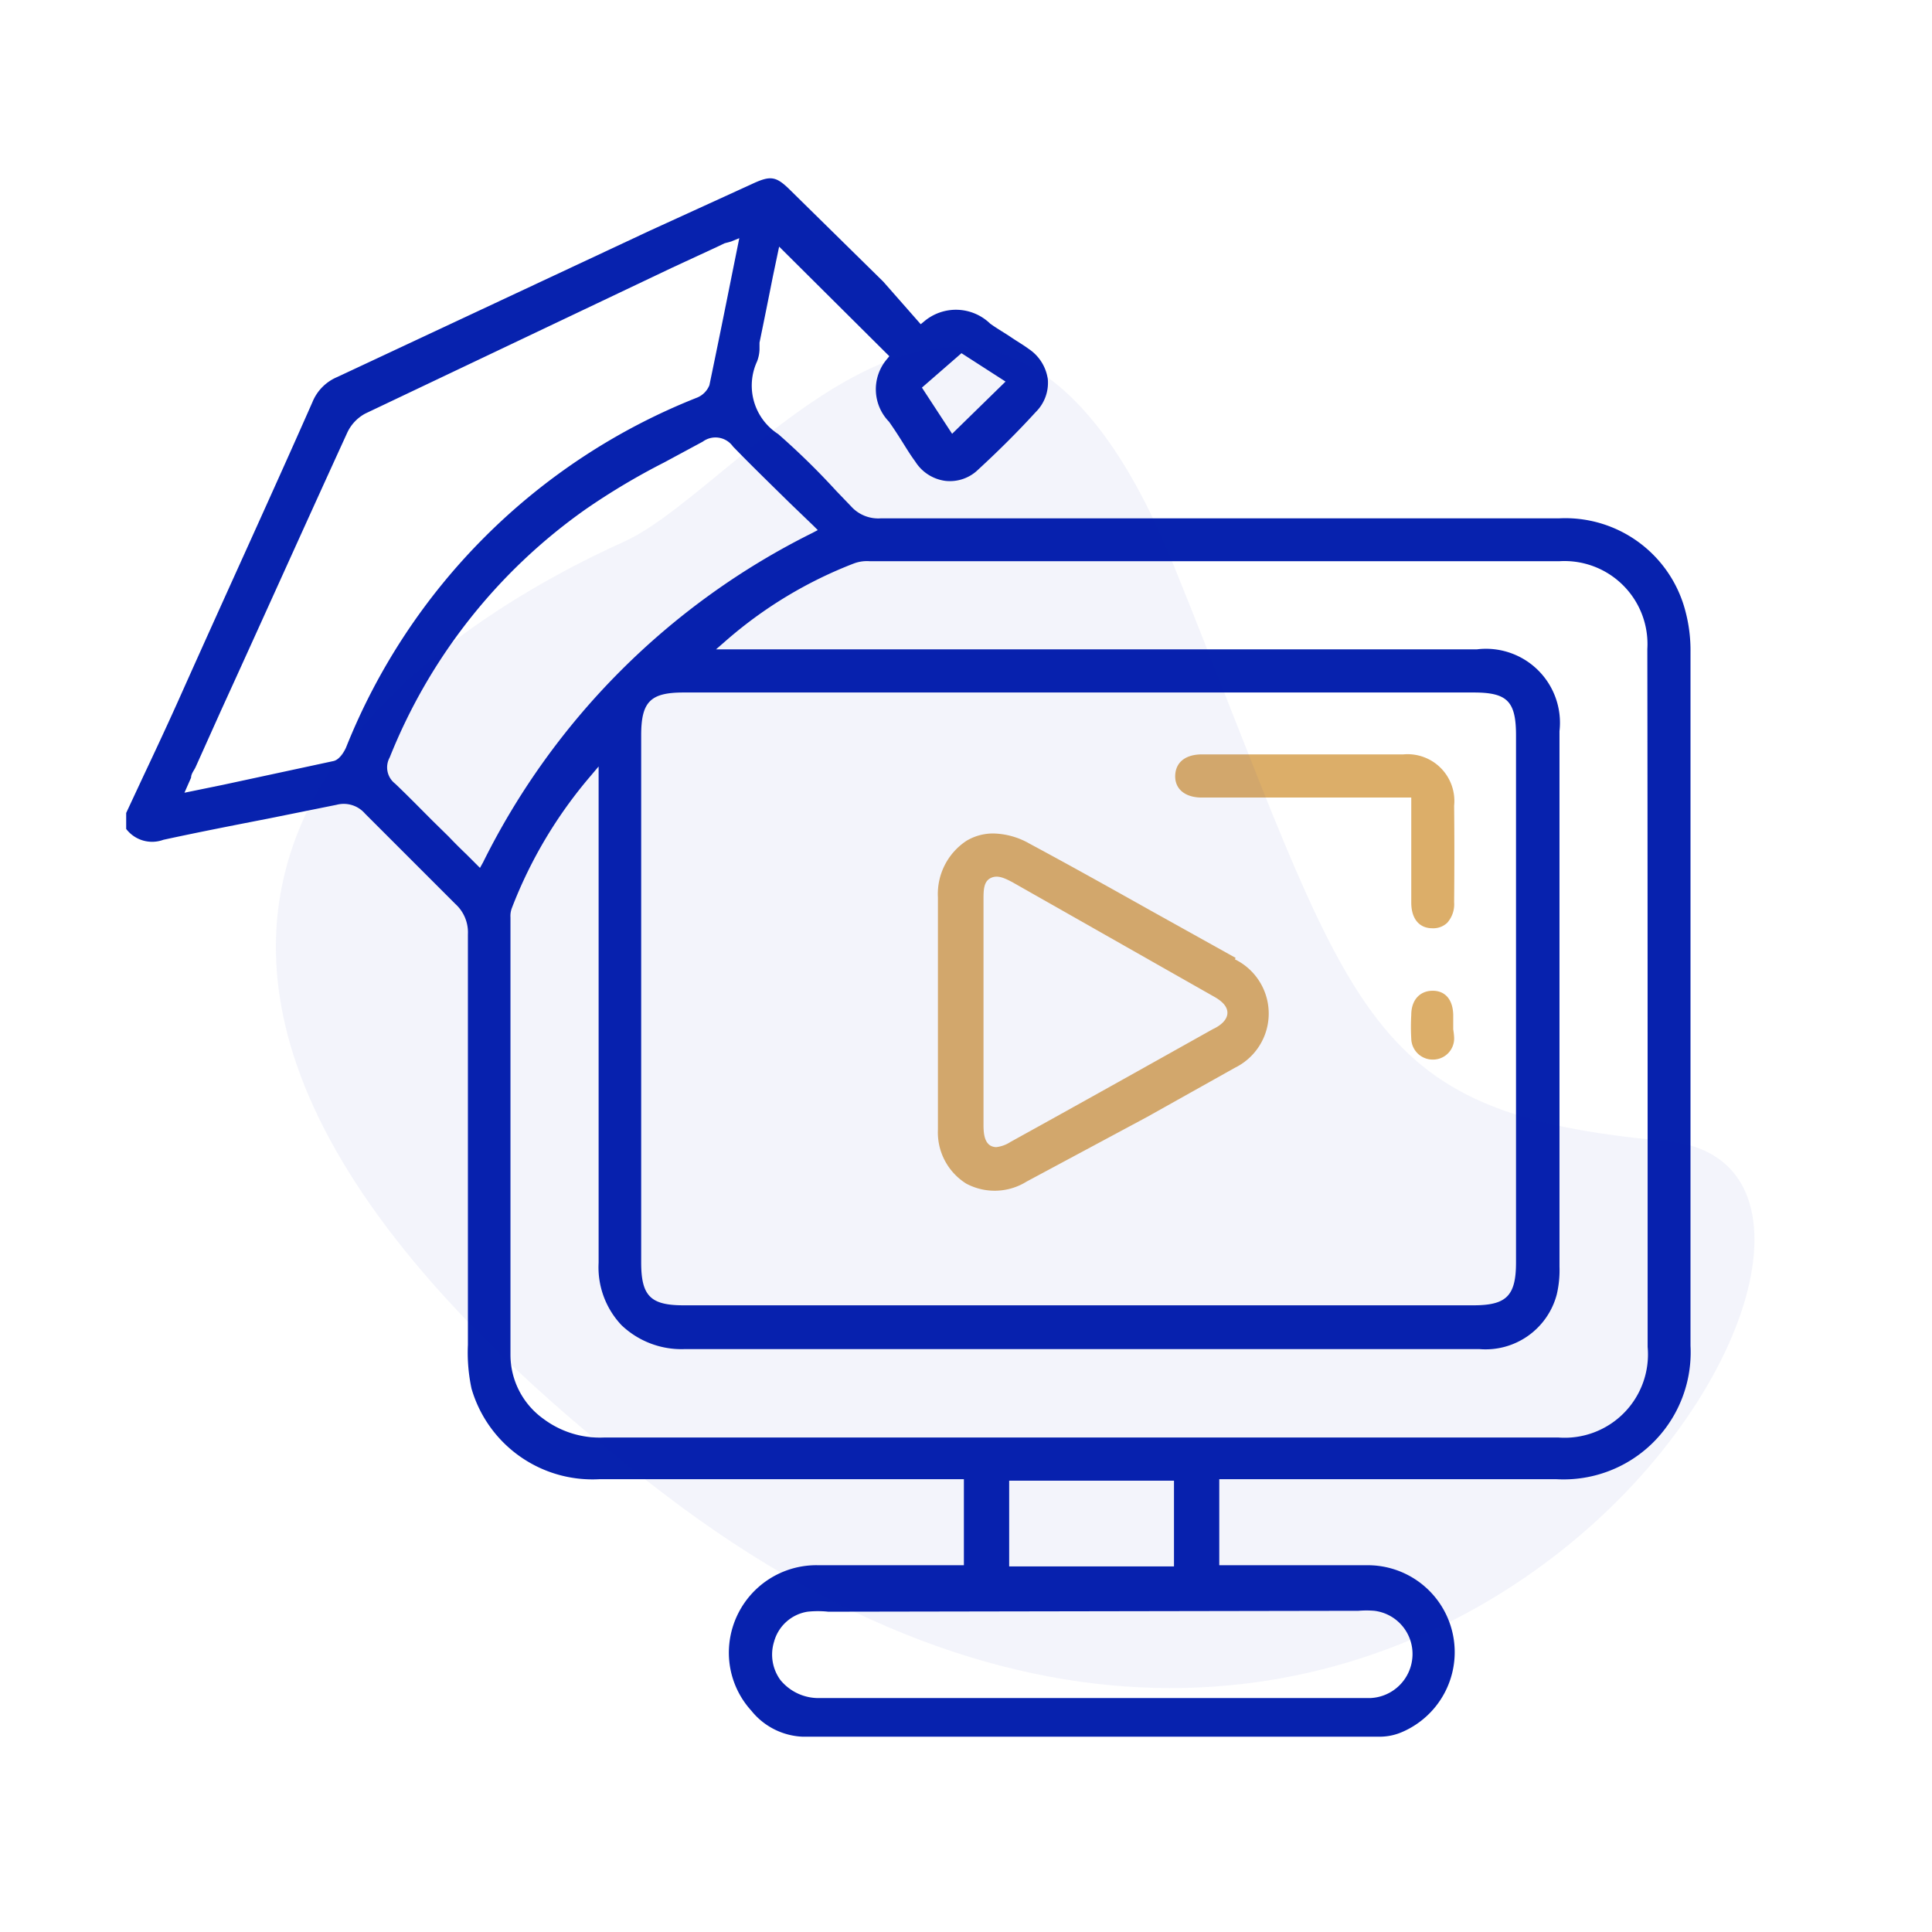
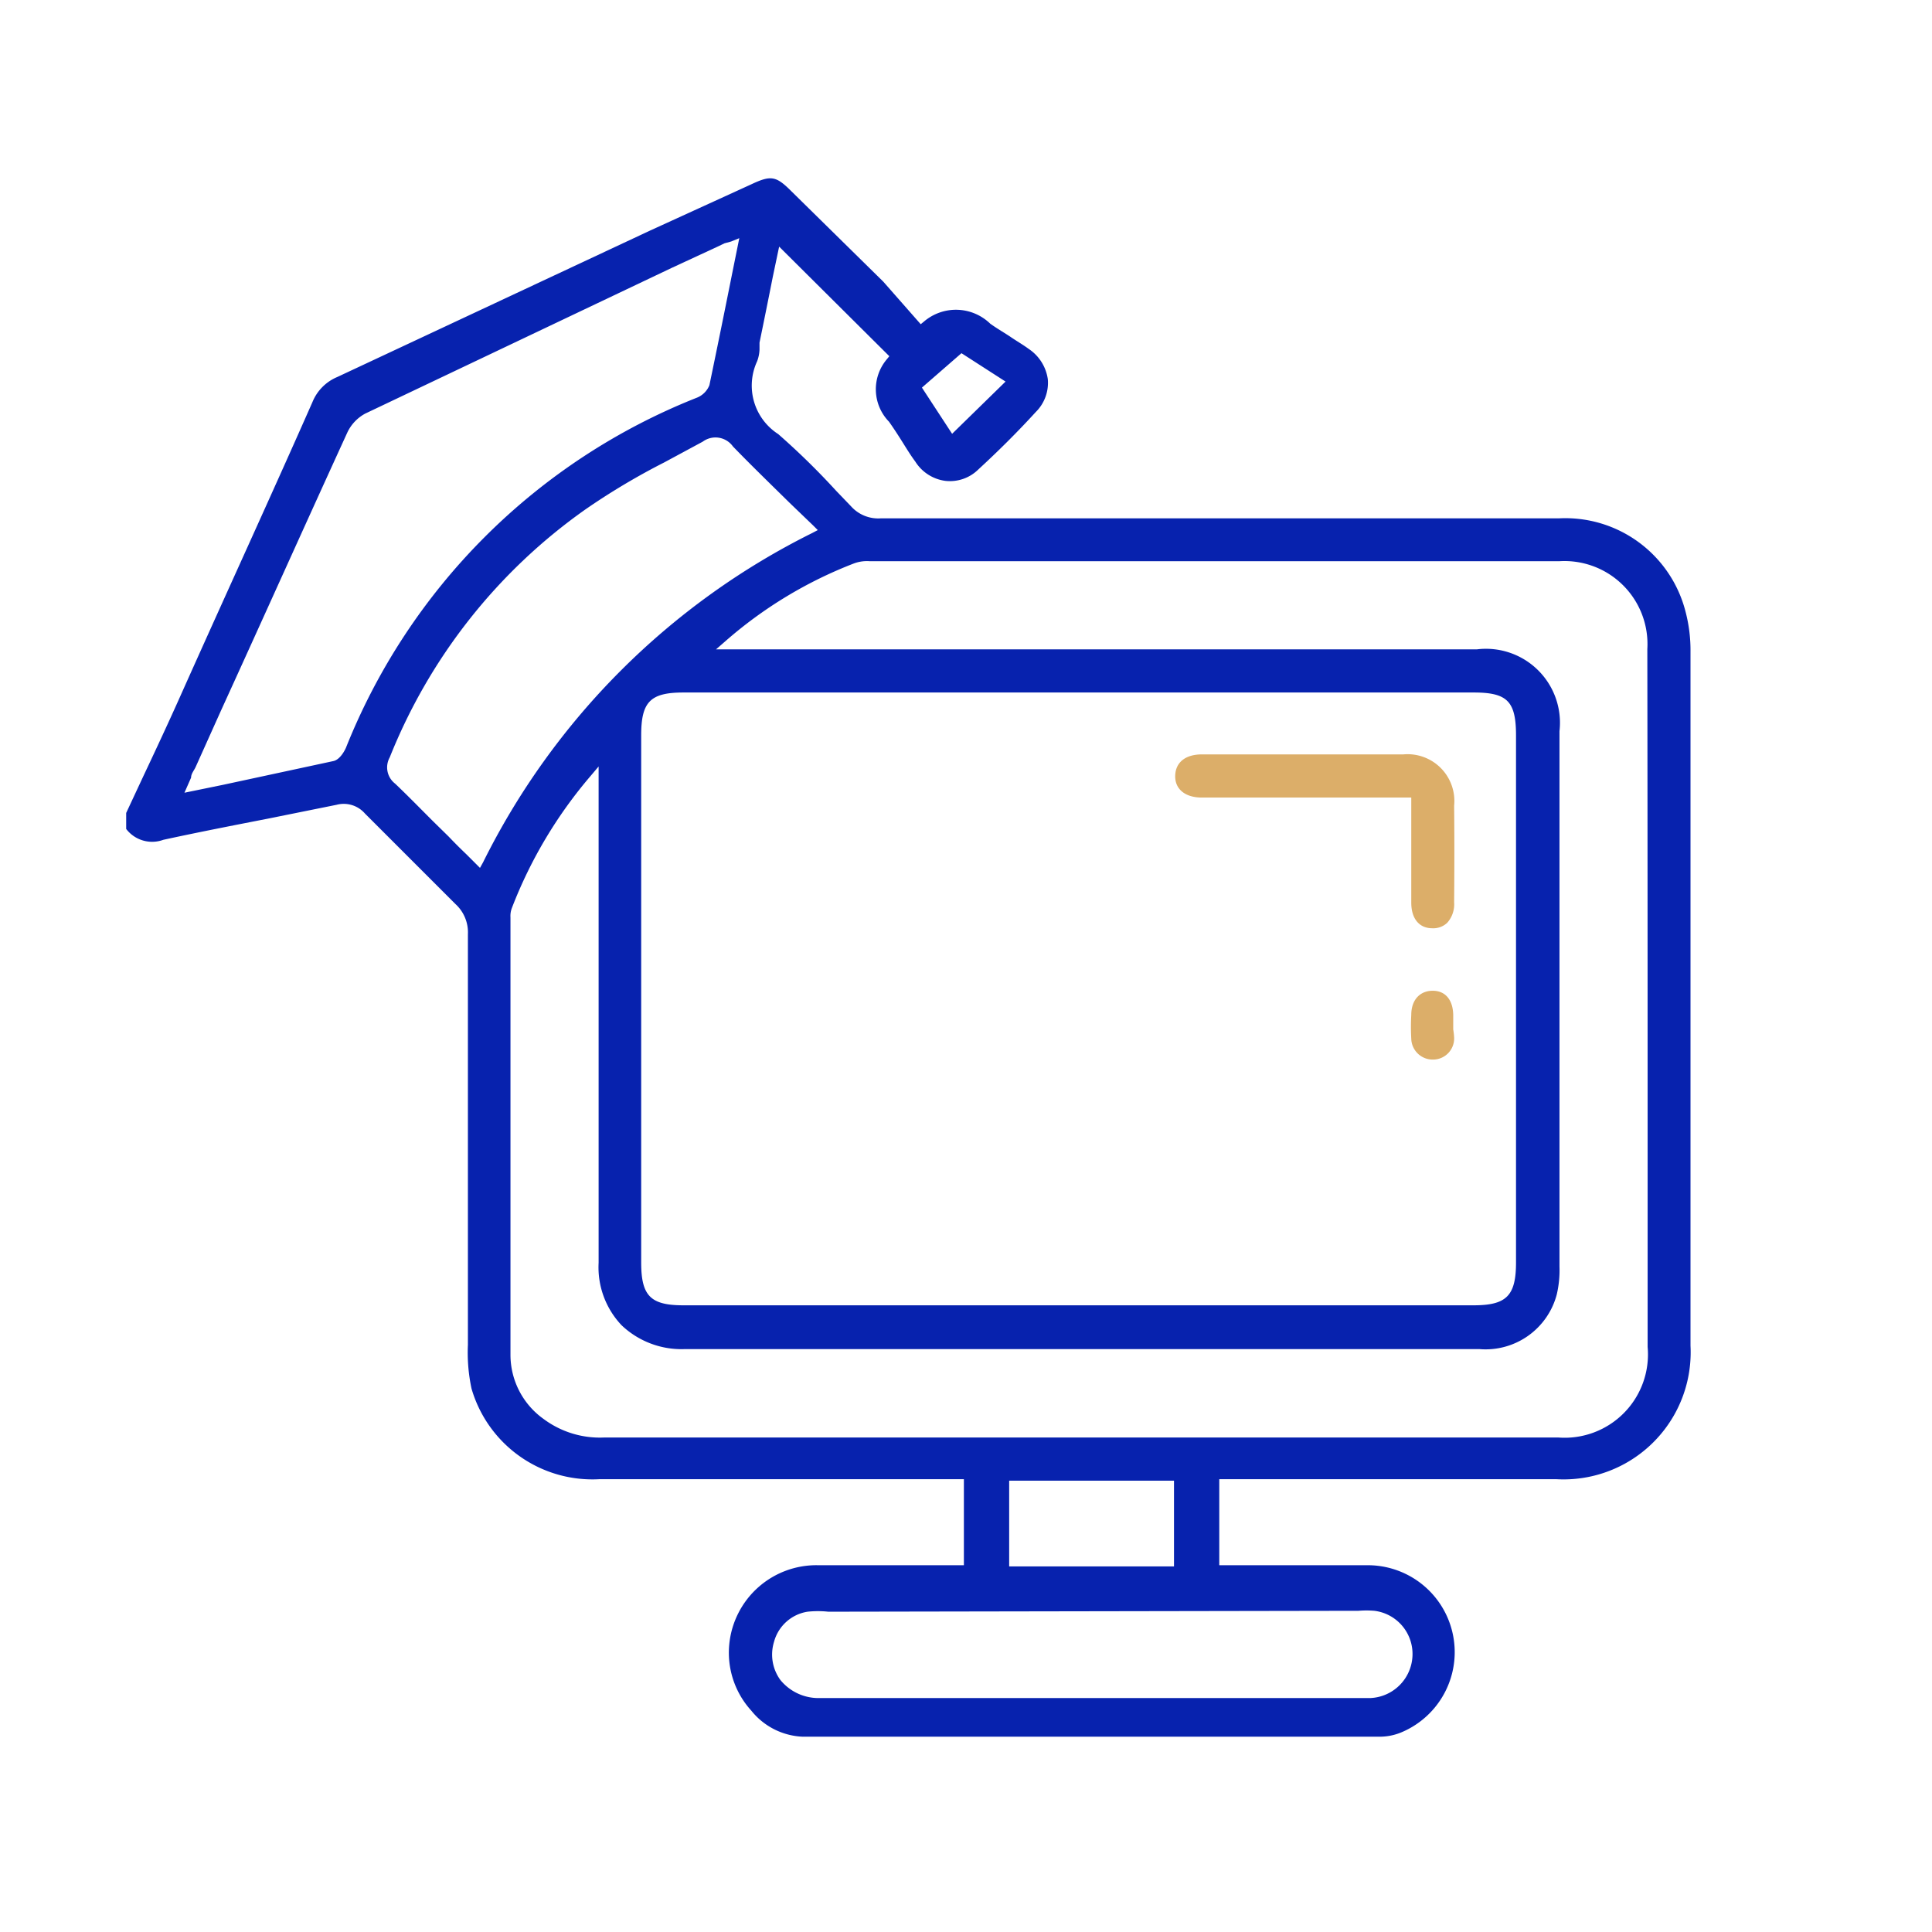
<svg xmlns="http://www.w3.org/2000/svg" id="Layer_1" data-name="Layer 1" viewBox="0 0 64 64">
  <path d="M56,21.6a5.05,5.05,0,0,0-.17-1.36,4.11,4.11,0,0,0-4.17-3.07c-8.38,0-15.73,0-22.47,0h0a1.21,1.21,0,0,1-1-.4l-.49-.51a24.33,24.33,0,0,0-1.92-1.88,1.91,1.91,0,0,1-.7-2.41,1.23,1.23,0,0,0,.08-.39c0-.07,0-.15,0-.23.15-.73.3-1.47.44-2.18l.21-1,3.65,3.63-.09.11a1.54,1.54,0,0,0,.08,2.06c.17.24.33.49.48.73s.25.4.39.59a1.39,1.39,0,0,0,1,.64,1.34,1.34,0,0,0,1.09-.38c.63-.58,1.27-1.21,1.9-1.9a1.36,1.36,0,0,0,.4-1.09,1.45,1.45,0,0,0-.63-1c-.19-.14-.4-.26-.59-.39s-.47-.29-.69-.45a1.63,1.63,0,0,0-2.19-.07l-.11.09L29.26,9.33l-3.05-3c-.5-.5-.67-.53-1.31-.23L21.53,7.64,11.17,12.49a1.52,1.52,0,0,0-.82.83C9,16.38,7.61,19.4,6,23c-.41.92-.84,1.84-1.26,2.73l-.56,1.2v.53a1.08,1.08,0,0,0,1.23.36c1.15-.25,2.33-.48,3.46-.7l2.28-.46a.93.93,0,0,1,.94.29c1,1,2,2,3,3a1.27,1.27,0,0,1,.41,1c0,4.53,0,9.1,0,13.6A5.7,5.7,0,0,0,15.62,46,4.17,4.17,0,0,0,19.86,49H31.93v2.85l-.13,0-.06,0H27.1a2.9,2.9,0,0,0-2.94,2.6,2.85,2.85,0,0,0,.73,2.22,2.3,2.3,0,0,0,1.69.86H45.74a1.87,1.87,0,0,0,.72-.16,2.88,2.88,0,0,0-1.14-5.52c-1,0-2,0-2.93,0h-2V49H51.55A4.21,4.21,0,0,0,56,44.58C56,37.24,56,29.42,56,21.6ZM31.85,11.7l1.46.94-1.77,1.73-1-1.53ZM11.46,24.77s-.16.38-.41.44L7.38,26l-1.27.26.22-.5c0-.13.1-.24.15-.35l.84-1.87c1.37-3,2.78-6.14,4.18-9.2a1.38,1.38,0,0,1,.6-.64L22.26,8.87l1.49-.69L24,8.06,24.22,8l.27-.11-.25,1.24c-.25,1.25-.49,2.43-.74,3.63a.74.74,0,0,1-.43.42A20.72,20.72,0,0,0,11.46,24.77ZM16,28.57l-.1.18-.45-.45c-.2-.19-.4-.39-.59-.59l-.52-.51c-.41-.41-.83-.84-1.25-1.24a.68.68,0,0,1-.18-.87,18.39,18.39,0,0,1,6.49-8.22A22.64,22.64,0,0,1,22,15.32l1.28-.69a.71.71,0,0,1,1,.16c.61.63,1.23,1.23,1.88,1.87l.78.75.15.15-.19.1A24.18,24.18,0,0,0,16,28.57Zm6.67-5.63H48.82c1.11,0,1.4.29,1.4,1.42V41.82c0,1.11-.32,1.42-1.41,1.42H22.64c-1.09,0-1.4-.31-1.4-1.42V24.36C21.24,23.25,21.54,22.94,22.64,22.94ZM44.9,53.36H45a3.2,3.2,0,0,1,.53,0,1.44,1.44,0,0,1,1.26,1.5,1.46,1.46,0,0,1-1.39,1.39H27.17a1.63,1.63,0,0,1-1.32-.6,1.43,1.43,0,0,1-.21-1.26,1.37,1.37,0,0,1,1.11-1,3.21,3.21,0,0,1,.69,0ZM33.43,51.89V49.05h5.46v2.84Zm21.15-7.27a2.76,2.76,0,0,1-2.95,3H20A3.12,3.12,0,0,1,18,47a2.61,2.61,0,0,1-1.09-2.13c0-3.87,0-7.8,0-11.61V30.39a.74.74,0,0,1,.05-.32,15,15,0,0,1,2.6-4.36l.27-.32v.95c0,1.47,0,2.95,0,4.42,0,3.63,0,7.38,0,11.07a2.79,2.79,0,0,0,.76,2.07,2.88,2.88,0,0,0,2.11.79c6.41,0,12.93,0,19.24,0H49a2.44,2.44,0,0,0,2.57-1.81,3.51,3.51,0,0,0,.09-.92V24.22a2.45,2.45,0,0,0-2.73-2.71H23.72l.31-.27a14.21,14.21,0,0,1,4.27-2.58,1.24,1.24,0,0,1,.5-.07H51.67a2.75,2.75,0,0,1,2.9,2.91C54.58,28.32,54.58,35.67,54.58,44.62Z" fill="#0722ae" />
-   <path d="M40.93,31.73l-2.82-1.57c-1.3-.73-2.64-1.48-4-2.21a2.52,2.52,0,0,0-1.2-.34,1.72,1.72,0,0,0-.89.24,2.11,2.11,0,0,0-.95,1.88v5c0,.88,0,1.8,0,2.69a2,2,0,0,0,.94,1.79,2,2,0,0,0,2-.07L38,37l2.91-1.63a2,2,0,0,0,0-3.59Zm-.75,2.36c-2.25,1.26-4.5,2.52-6.71,3.74A1.07,1.07,0,0,1,33,38a.41.41,0,0,1-.19-.05c-.2-.12-.23-.41-.23-.68V29.81c0-.31,0-.6.23-.72s.47,0,.72.13L40.19,33c.2.11.47.29.47.55S40.38,34,40.18,34.09Z" fill="#dcae69" />
  <path d="M48.17,29.89a.92.92,0,0,1-.23.68.67.67,0,0,1-.49.18c-.44,0-.7-.32-.7-.85,0-.76,0-1.51,0-2.3V26.42H39.81c-.55,0-.89-.28-.88-.72s.33-.71.89-.71h6.67a1.55,1.55,0,0,1,1.68,1.7C48.18,27.68,48.18,28.73,48.17,29.89Z" fill="#dcae69" />
  <path d="M48.17,34.37a.7.7,0,0,1-.71.73h0a.71.71,0,0,1-.71-.69,6.93,6.93,0,0,1,0-.79c0-.5.29-.8.71-.8h0c.42,0,.67.3.68.8v.48A2.43,2.43,0,0,1,48.17,34.37Z" fill="#dcae69" />
-   <path d="M20.7,17.93c4.15-1.89,12.21-14,18.21.87s6,18.07,16.29,19-8,31-33.28,11.63S15.83,20.14,20.7,17.93Z" fill="#0722ae" opacity="0.05" />
</svg>